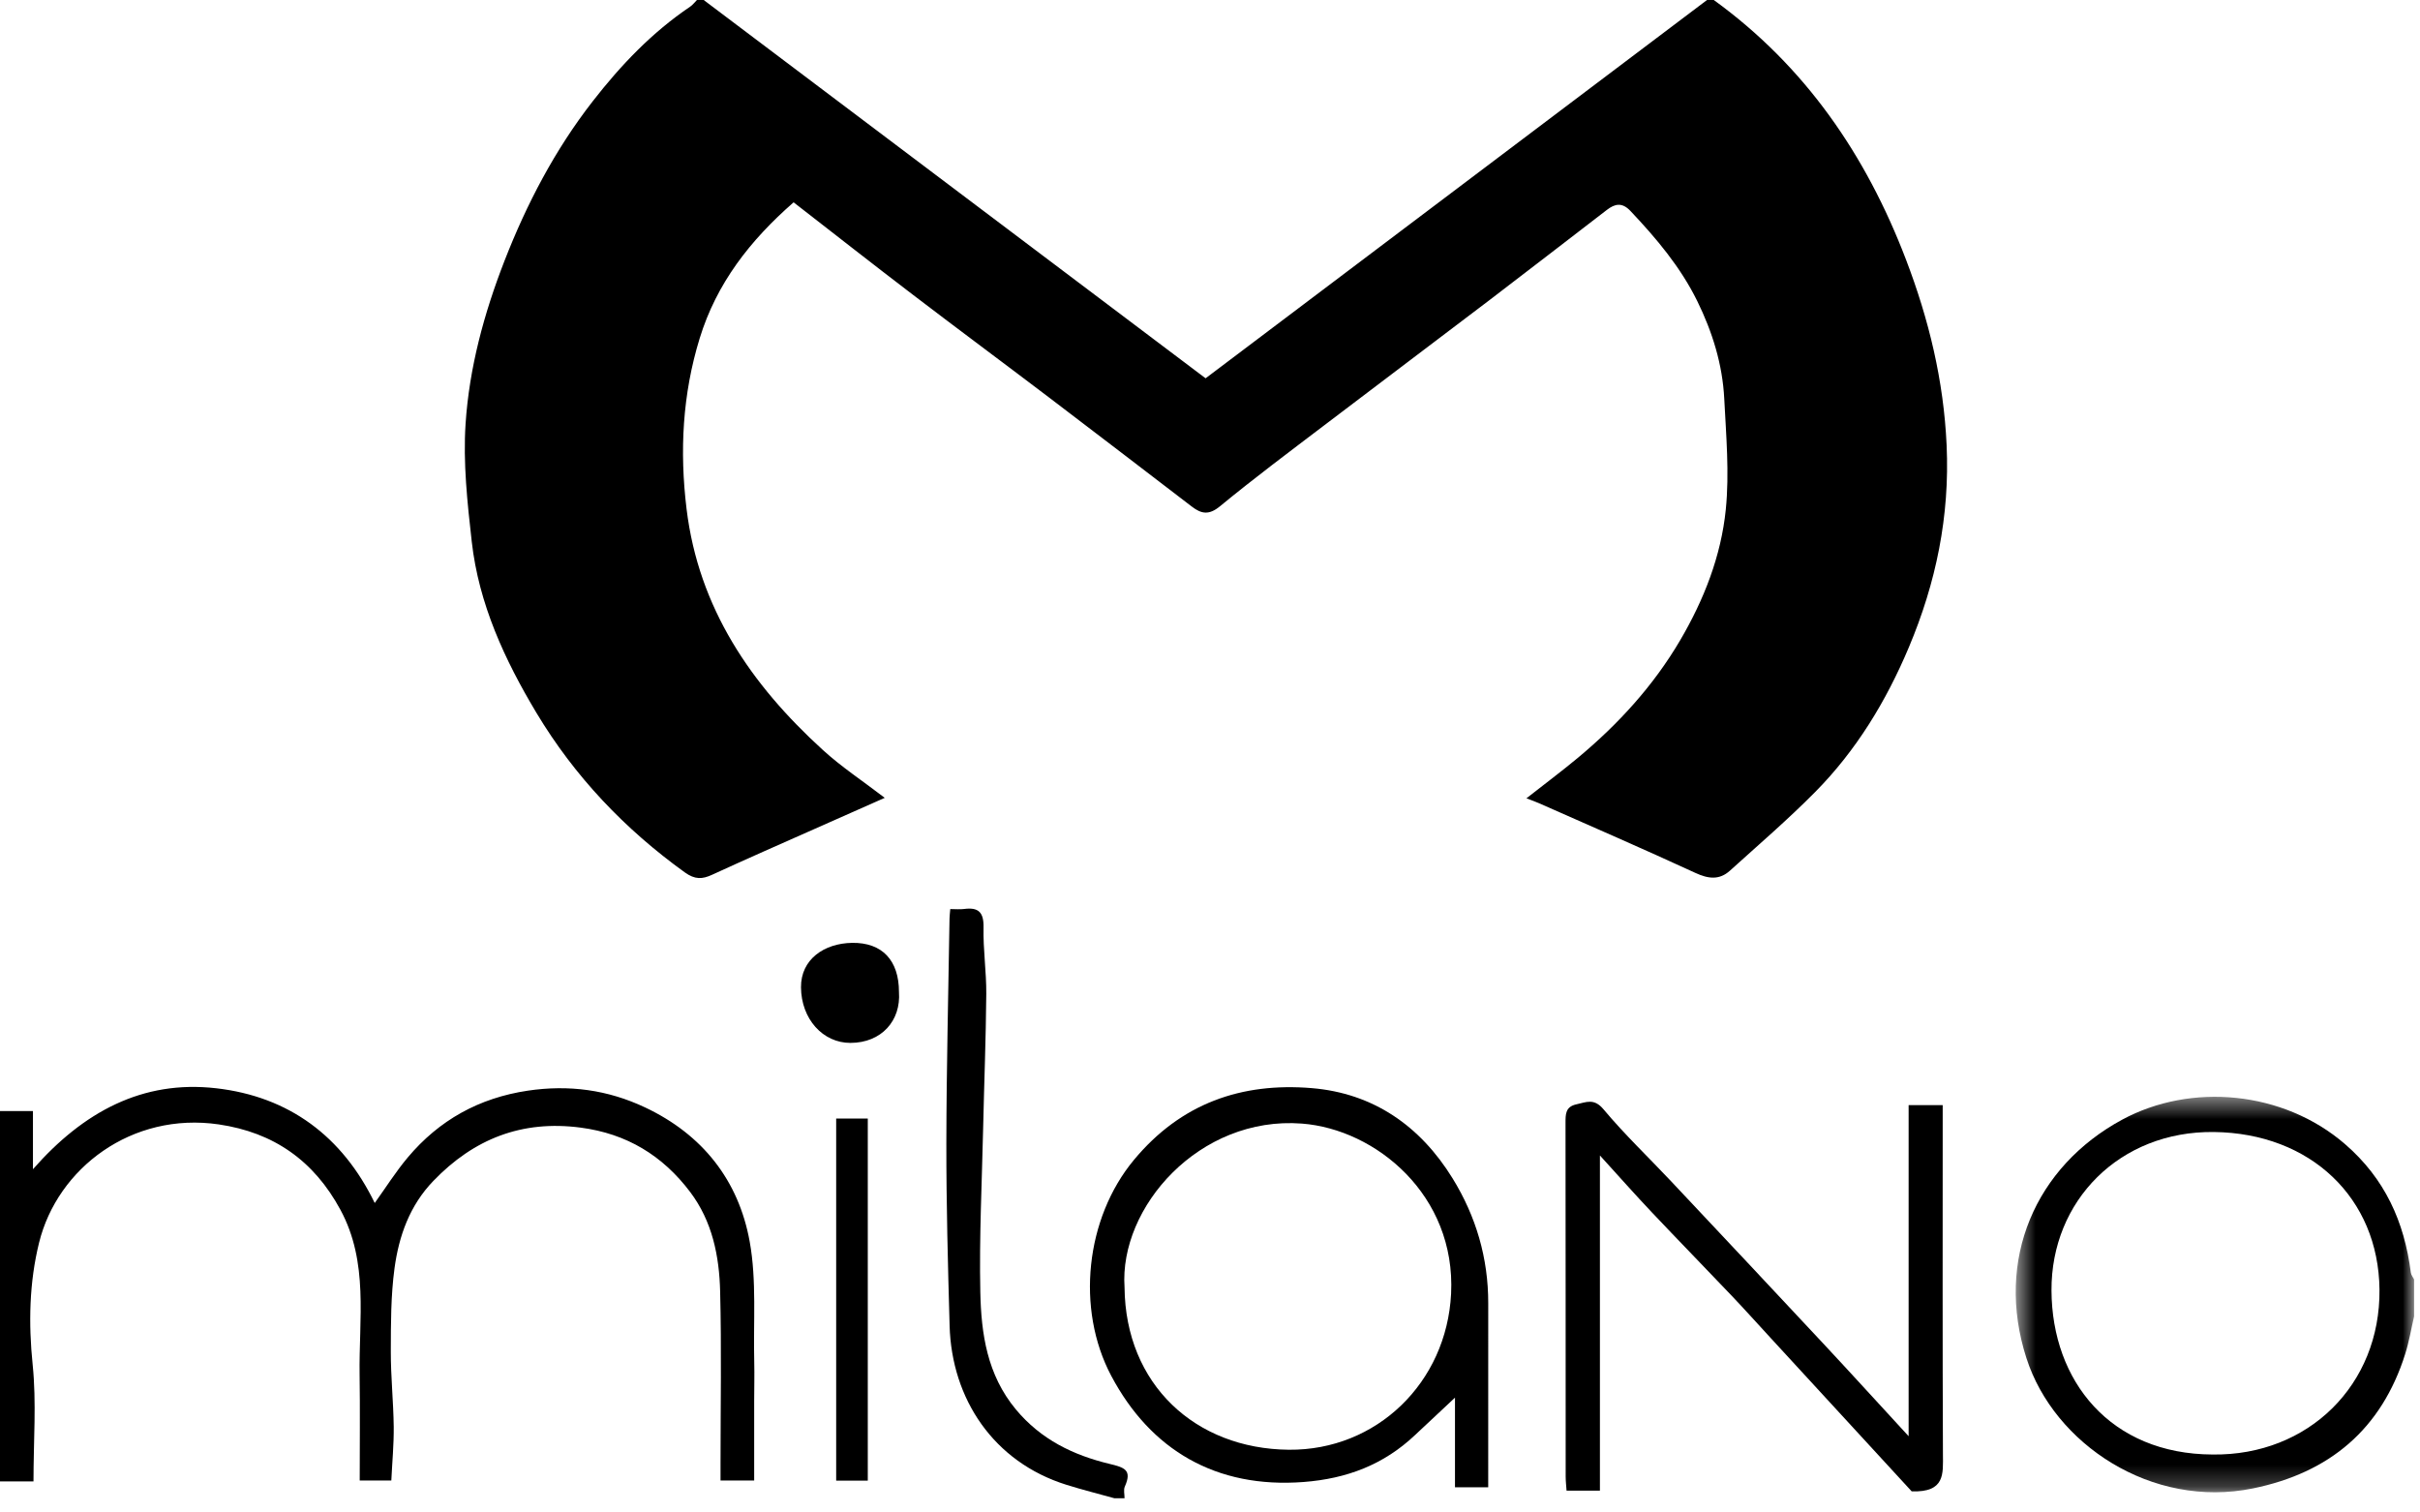
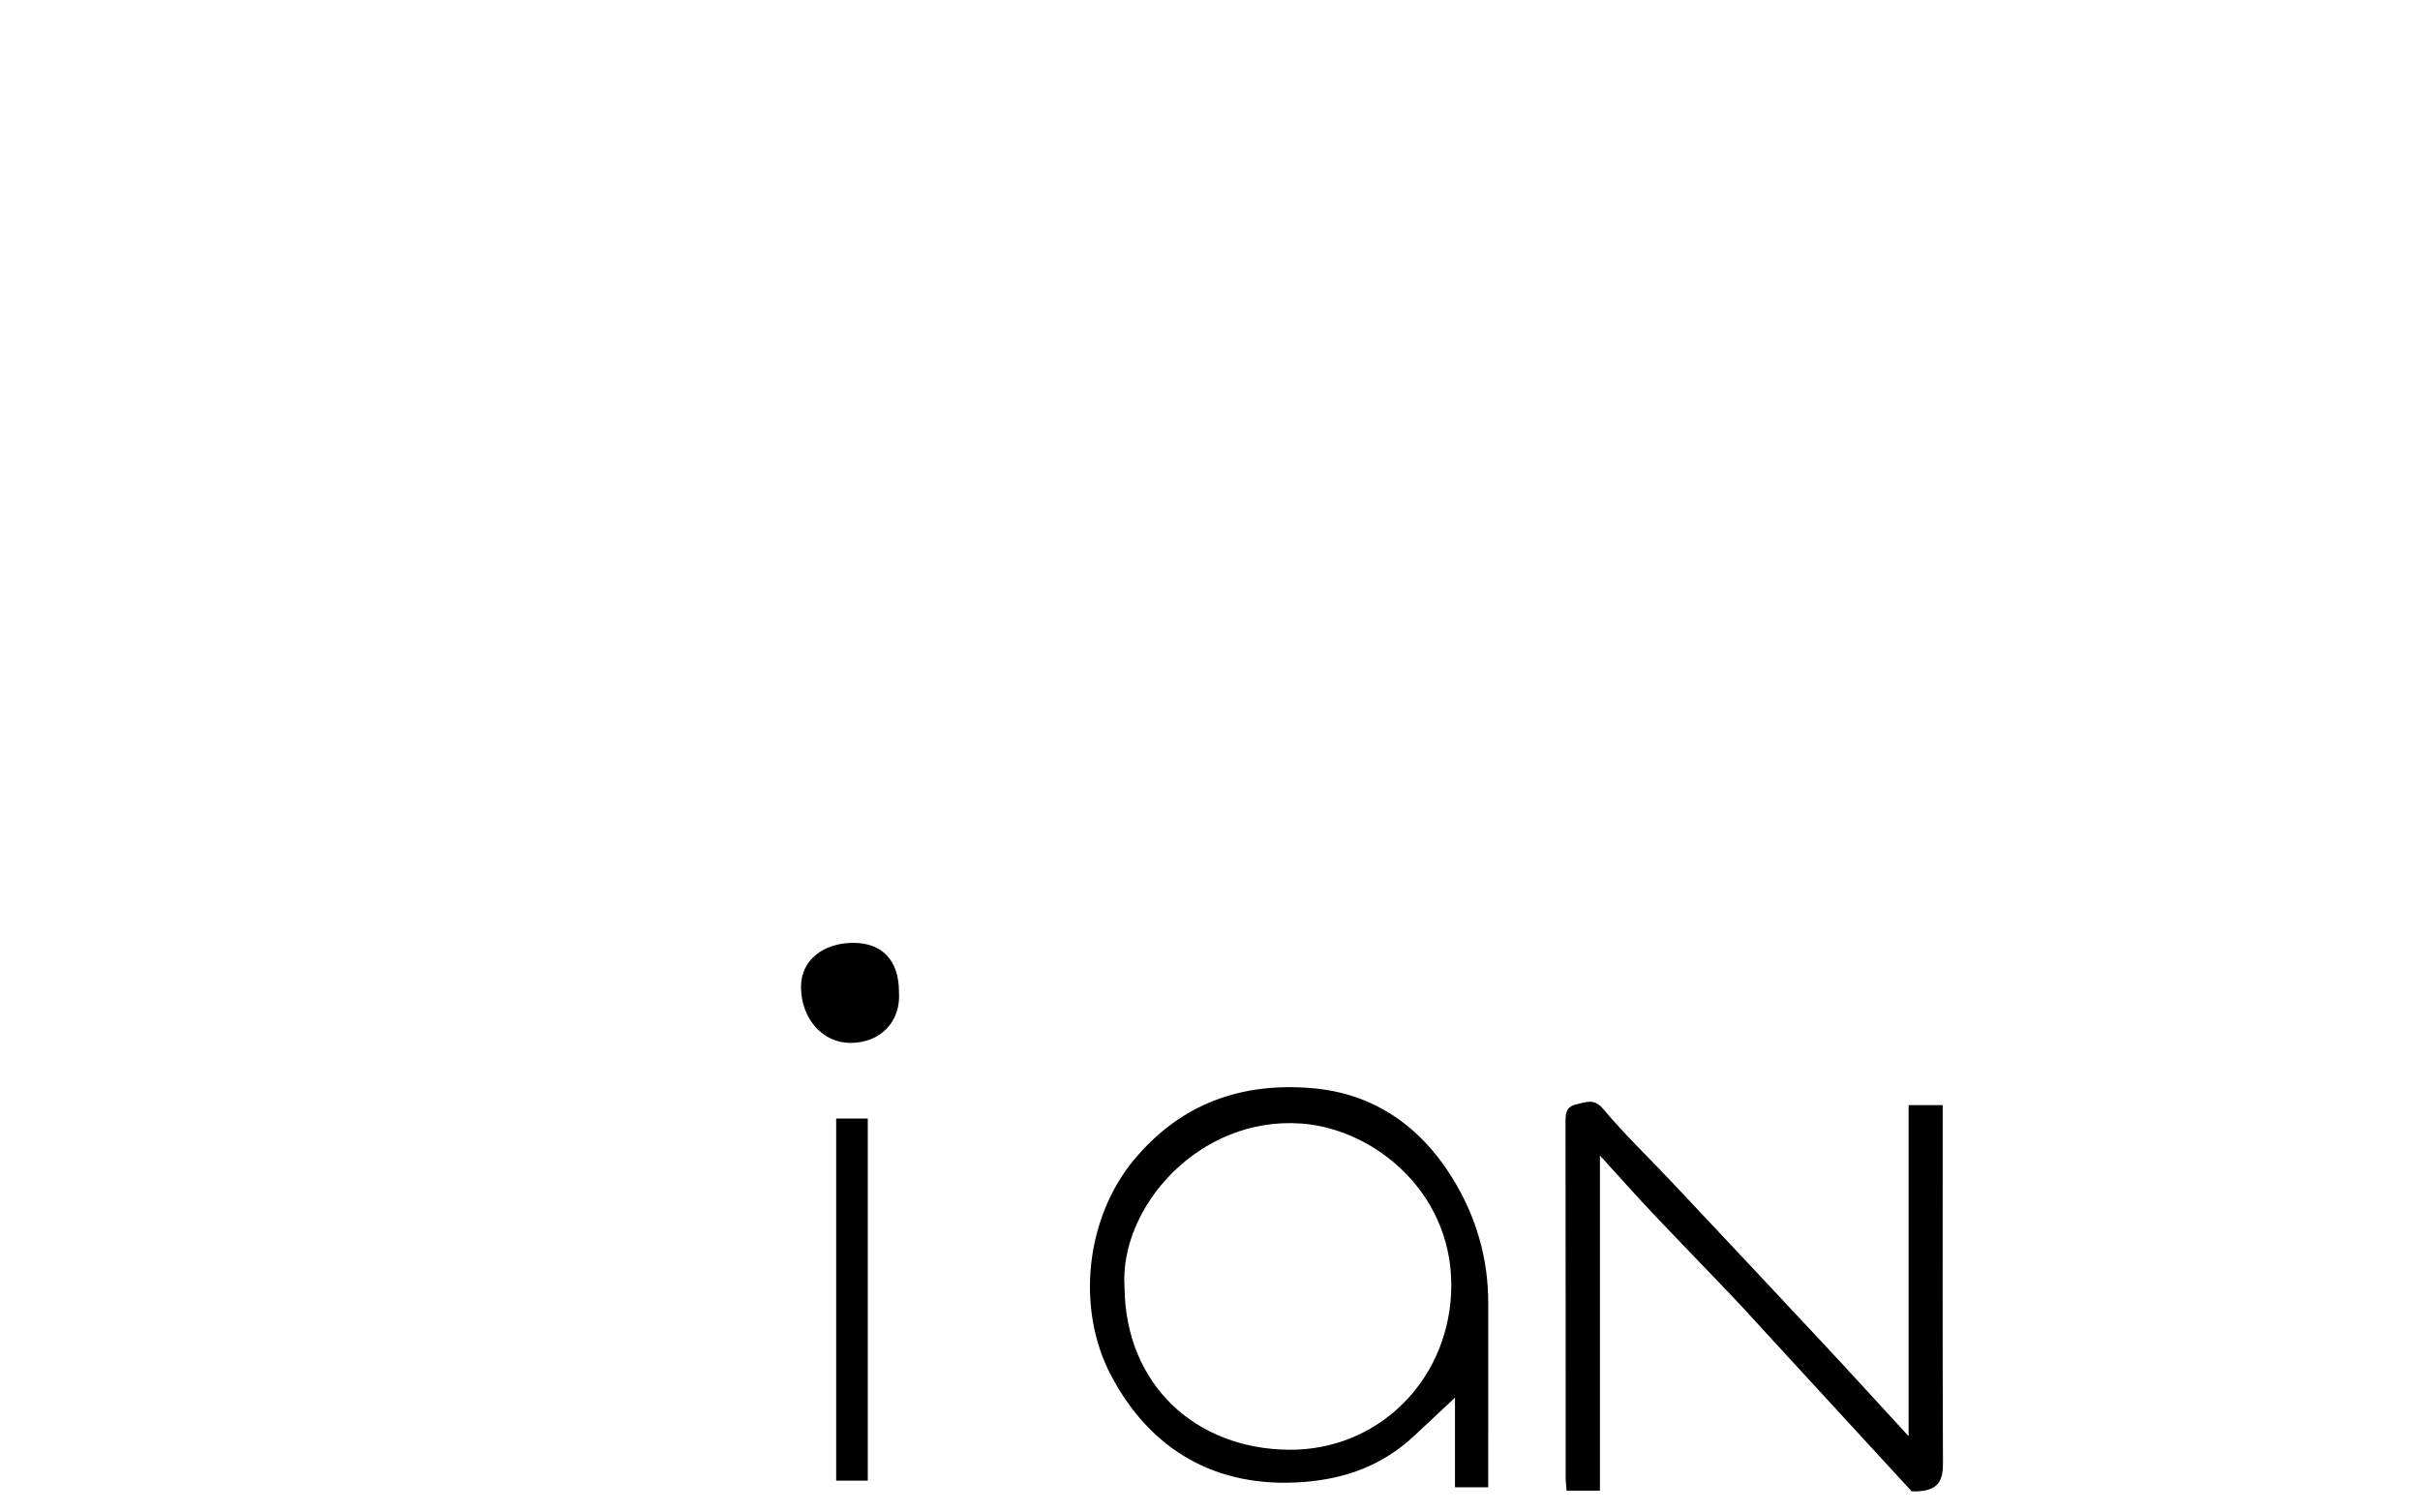
<svg xmlns="http://www.w3.org/2000/svg" xmlns:xlink="http://www.w3.org/1999/xlink" width="112px" height="70px" viewBox="0 0 112 70" version="1.1">
  <title>logo</title>
  <desc>Created with Sketch.</desc>
  <defs>
-     <polygon id="path-1" points="0.586 0.467 19.023 0.467 19.023 18.771 0.586 18.771" />
    <polygon id="path-3" points="0 69.844 111.726 69.844 111.726 0 0 0" />
  </defs>
  <g id="Page-1" stroke="none" stroke-width="1" fill="none" fill-rule="evenodd">
    <g id="Large-Devices:-Desktops-op2" transform="translate(-664, -40)">
      <g id="Group-14">
        <g id="logo" transform="translate(664, 40)">
-           <path d="M79.315,0 C83.545,3.064 86.36,7.173 88.208,12.006 C89.27,14.782 89.957,17.618 90.092,20.612 C90.24,23.887 89.602,26.972 88.343,29.96 C87.295,32.449 85.909,34.734 84.006,36.657 C82.75,37.928 81.39,39.095 80.064,40.295 C79.572,40.74 79.062,40.676 78.461,40.398 C76.063,39.291 73.638,38.241 71.222,37.172 C71.07,37.104 70.911,37.05 70.645,36.947 C71.489,36.284 72.277,35.696 73.033,35.067 C74.898,33.512 76.518,31.744 77.757,29.637 C78.865,27.751 79.655,25.73 79.872,23.575 C80.041,21.887 79.887,20.16 79.8,18.454 C79.72,16.865 79.252,15.362 78.55,13.932 C77.773,12.353 76.657,11.031 75.458,9.763 C75.074,9.356 74.741,9.427 74.369,9.713 C72.549,11.11 70.736,12.517 68.911,13.907 C66.377,15.836 63.831,17.747 61.298,19.676 C59.674,20.911 58.039,22.133 56.464,23.429 C55.954,23.849 55.605,23.788 55.159,23.446 C52.954,21.758 50.75,20.066 48.538,18.386 C46.448,16.8 44.341,15.238 42.256,13.646 C40.398,12.229 38.56,10.785 36.729,9.364 C34.711,11.126 33.162,13.118 32.383,15.654 C31.585,18.247 31.449,20.878 31.775,23.557 C32.335,28.15 34.764,31.688 38.081,34.709 C38.94,35.493 39.924,36.141 40.947,36.925 C38.996,37.789 37.154,38.604 35.314,39.421 C34.524,39.773 33.736,40.127 32.951,40.488 C32.507,40.692 32.167,40.716 31.696,40.377 C28.909,38.371 26.593,35.932 24.829,32.995 C23.357,30.541 22.158,27.949 21.833,25.068 C21.629,23.257 21.428,21.414 21.548,19.606 C21.719,17.02 22.4,14.508 23.346,12.078 C24.377,9.431 25.681,6.938 27.428,4.692 C28.725,3.023 30.174,1.501 31.94,0.309 C32.06,0.228 32.151,0.104 32.256,0 L32.567,0 C40.305,5.832 48.042,11.664 55.796,17.508 C63.567,11.645 71.285,5.823 79.003,0 L79.315,0 Z" id="Fill-1" fill="#000000" />
-           <path d="M0,51.422 L1.525,51.422 L1.525,54.114 C3.848,51.467 6.591,49.974 10.005,50.366 C13.373,50.752 15.842,52.586 17.343,55.677 C17.852,54.968 18.316,54.229 18.873,53.567 C20.325,51.839 22.174,50.814 24.425,50.478 C26.324,50.195 28.124,50.435 29.857,51.254 C32.515,52.509 34.183,54.629 34.696,57.46 C35.024,59.273 34.86,61.177 34.907,63.041 C34.921,63.637 34.905,64.235 34.904,64.832 C34.904,66.047 34.904,67.262 34.904,68.519 L33.347,68.519 L33.347,67.718 C33.347,65.07 33.396,62.42 33.329,59.773 C33.289,58.134 32.967,56.526 31.942,55.168 C30.668,53.481 29.008,52.468 26.875,52.188 C24.155,51.829 21.929,52.708 20.056,54.655 C18.962,55.789 18.462,57.199 18.259,58.693 C18.087,59.965 18.09,61.266 18.087,62.554 C18.085,63.712 18.207,64.87 18.222,66.029 C18.231,66.845 18.152,67.663 18.111,68.519 L16.648,68.519 C16.648,66.865 16.667,65.245 16.643,63.626 C16.604,61.053 17.073,58.426 15.755,55.99 C14.529,53.724 12.674,52.412 10.125,52.039 C6.102,51.45 2.661,54.063 1.809,57.511 C1.354,59.352 1.315,61.244 1.512,63.164 C1.691,64.909 1.55,66.686 1.55,68.563 L0,68.563 L0,51.422 Z" id="Fill-3" fill="#000000" />
          <g id="Group-7" transform="translate(92.703, 50.295)">
            <mask id="mask-2" fill="white">
              <use xlink:href="#path-1" />
            </mask>
            <g id="Clip-6" />
-             <path d="M9.7,17.022 C14.129,17.082 17.468,13.797 17.422,9.384 C17.377,5.162 14.245,2.148 9.756,2.096 C5.406,2.045 2.221,5.273 2.242,9.43 C2.262,13.629 4.974,17.005 9.7,17.022 L9.7,17.022 Z M19.023,10.632 C18.888,11.212 18.791,11.803 18.613,12.368 C17.512,15.85 15.116,17.865 11.565,18.591 C6.884,19.549 2.363,16.537 1.083,12.564 C-0.389,7.995 1.508,3.692 5.513,1.525 C8.696,-0.198 12.969,0.185 15.827,2.656 C17.672,4.251 18.574,6.253 18.873,8.604 C18.887,8.713 18.972,8.814 19.023,8.918 L19.023,10.632 Z" id="Fill-5" fill="#000000" mask="url(#mask-2)" />
          </g>
-           <path d="M51.578,69.342 C50.835,69.135 50.087,68.948 49.351,68.717 C45.989,67.666 44.044,64.75 43.949,61.362 C43.87,58.546 43.795,55.728 43.798,52.911 C43.804,49.445 43.891,45.979 43.945,42.513 C43.947,42.389 43.964,42.264 43.979,42.073 C44.218,42.073 44.422,42.095 44.619,42.069 C45.282,41.982 45.534,42.217 45.519,42.925 C45.497,43.951 45.654,44.979 45.646,46.007 C45.629,48.072 45.547,50.137 45.501,52.202 C45.444,54.734 45.317,57.268 45.37,59.798 C45.411,61.729 45.682,63.625 47.017,65.232 C48.174,66.624 49.673,67.346 51.34,67.748 C52.045,67.917 52.402,68.028 52.058,68.801 C51.99,68.953 52.047,69.16 52.045,69.342 L51.578,69.342 Z" id="Fill-8" fill="#000000" />
          <path d="M52.045,59.586 C52.089,64.068 55.313,67.055 59.648,67.096 C63.707,67.134 66.952,63.993 67.158,59.876 C67.386,55.318 63.679,52.263 60.253,52.001 C55.503,51.639 51.789,55.876 52.045,59.586 M68.876,68.835 L67.338,68.835 L67.338,64.686 C66.657,65.324 66.07,65.868 65.488,66.418 C64.04,67.787 62.334,68.435 60.333,68.589 C56.28,68.899 53.25,67.106 51.43,63.677 C49.786,60.578 50.239,56.38 52.478,53.684 C54.655,51.062 57.458,50.09 60.709,50.36 C63.554,50.597 65.724,52.103 67.222,54.528 C68.313,56.295 68.88,58.227 68.877,60.316 C68.873,63.143 68.876,65.97 68.876,68.835" id="Fill-10" fill="#000000" />
          <path d="M88.475,69.022 C86.404,66.77 84.188,64.36 81.972,61.95 C81.361,61.287 80.759,60.615 80.138,59.962 C78.909,58.669 77.662,57.393 76.437,56.096 C75.675,55.291 74.942,54.461 74.046,53.477 L74.046,68.988 L72.502,68.988 C72.489,68.782 72.461,68.56 72.461,68.337 C72.459,62.885 72.461,57.433 72.454,51.981 C72.454,51.576 72.444,51.222 72.957,51.11 C73.416,51.01 73.774,50.815 74.213,51.341 C75.188,52.508 76.298,53.563 77.342,54.673 C79.693,57.172 82.042,59.673 84.384,62.182 C85.665,63.554 86.928,64.943 88.333,66.47 L88.333,51.148 L89.91,51.148 L89.91,51.971 C89.91,57.086 89.899,62.201 89.921,67.315 C89.925,68.209 90.028,69.076 88.475,69.022" id="Fill-12" fill="#000000" />
          <mask id="mask-4" fill="white">
            <use xlink:href="#path-3" />
          </mask>
          <g id="Clip-15" />
          <polygon id="Fill-14" fill="#000000" mask="url(#mask-4)" points="38.699 68.526 40.162 68.526 40.162 51.768 38.699 51.768" />
          <path d="M41.605,45.911 C41.702,47.235 40.799,48.264 39.361,48.267 C38.083,48.27 37.081,47.16 37.071,45.692 C37.063,44.395 38.146,43.657 39.436,43.637 C40.831,43.616 41.605,44.449 41.605,45.911" id="Fill-16" fill="#000000" mask="url(#mask-4)" />
        </g>
      </g>
    </g>
  </g>
</svg>